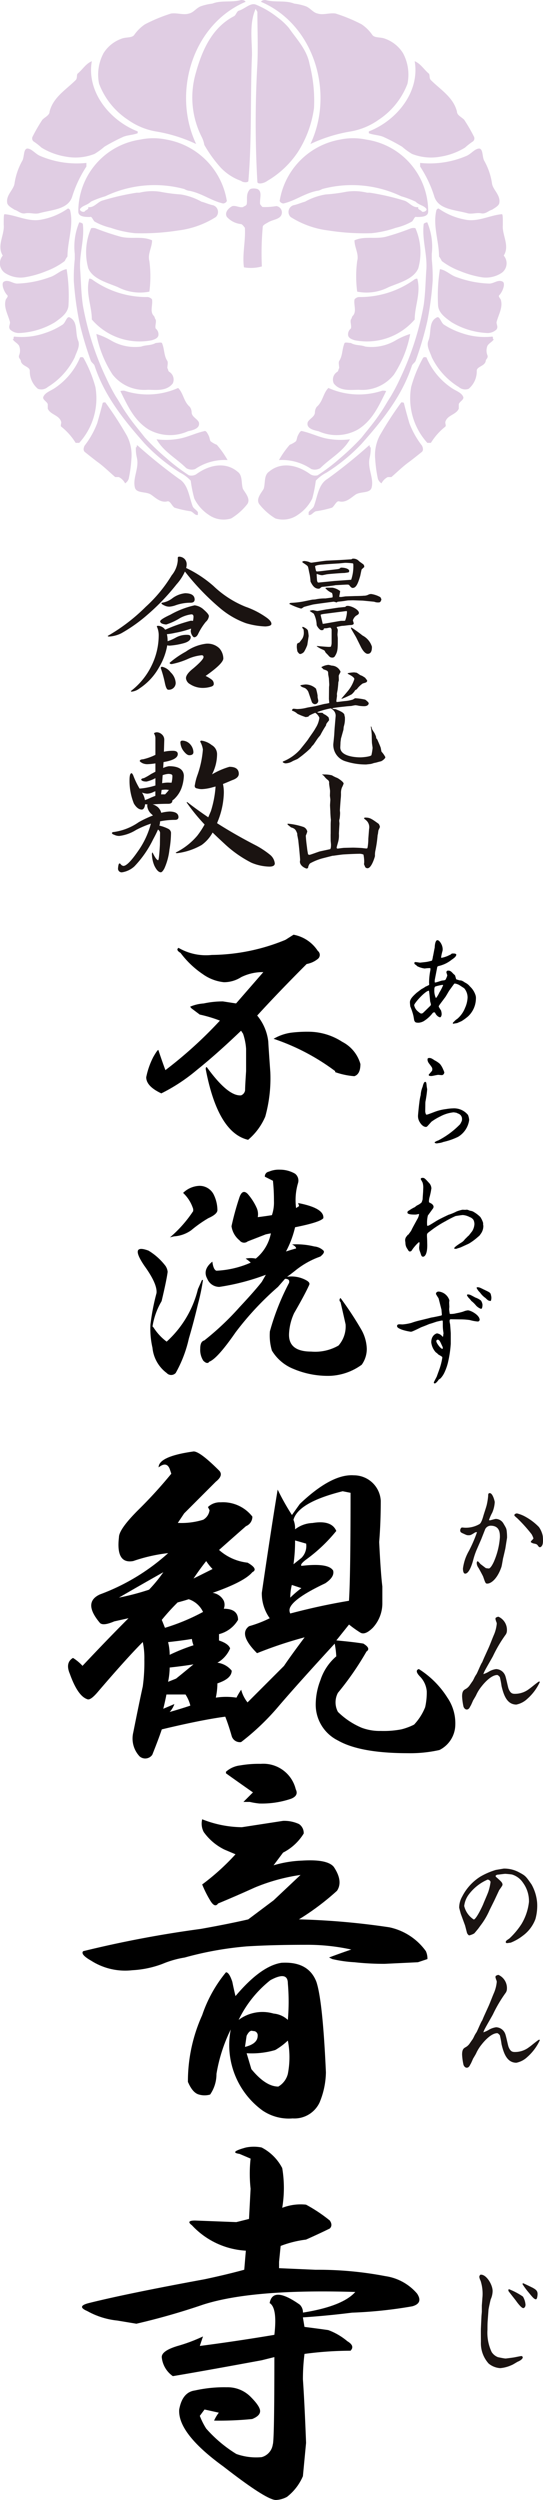
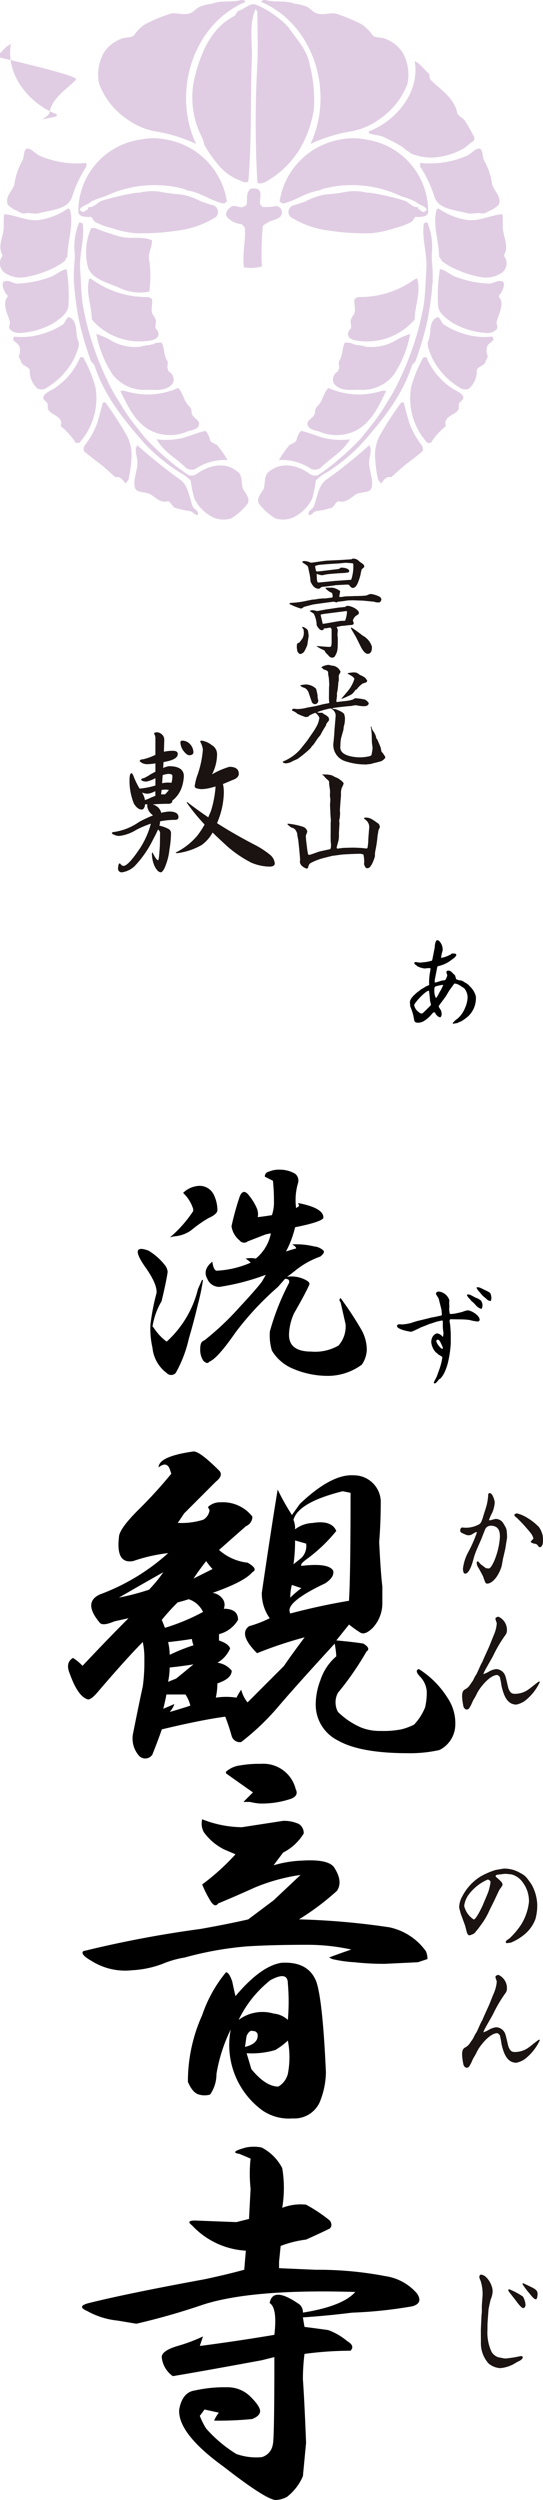
<svg xmlns="http://www.w3.org/2000/svg" width="57.493" height="264.401" viewBox="0 0 57.493 264.401">
  <g transform="translate(-453.214 -298.067)" style="isolation:isolate">
    <g transform="translate(453.214 298.067)">
      <g opacity="0.77">
        <path d="M496.559,305.175c.082-1.809,0-3.713,0-5.521-.1-.095-.191-.381-.191-.286-.667,1.523-.38,3.237-.38,4.855-.191,4.474,0,8.853-.381,13.327,0,.191-.571.191-.762,0a5.47,5.47,0,0,1-2.189-1.428,13.718,13.718,0,0,1-1.714-2.38,3.016,3.016,0,0,0-.286-.857,9.224,9.224,0,0,1-.666-6.568c.666-2.475,1.713-4.95,4.093-6.188.191-.095.286-.476.476-.571.667-.191,1.238-.857,1.809-.667a9.469,9.469,0,0,1,2.285,1.333,7.046,7.046,0,0,1,1.238,1.142c.857,1.238,1.9,2.285,2.189,3.808a15.563,15.563,0,0,1,.476,4.665,11.5,11.5,0,0,1-1.714,4.665,9.911,9.911,0,0,1-3.236,3.046c-.381.286-1.047.381-1.047.1A108.981,108.981,0,0,1,496.559,305.175Z" transform="translate(-469.308 -298.416)" fill="#d7bedb" />
        <path d="M514.469,301.78c.252.315.857.19,1.333.381a3.7,3.7,0,0,1,1.9,1.523,4.793,4.793,0,0,1,.476,3.237,7.918,7.918,0,0,1-3.046,3.808,7.257,7.257,0,0,1-2.951,1.238A16.034,16.034,0,0,0,507.9,313.3c2.57-5.426.381-12.661-5.236-15.041.1-.191.381-.191.476-.191,1.047.286,2.094,0,3.046.381a5.8,5.8,0,0,1,1.238.286c.475.191.762.667,1.237.762.571.191,1.238-.095,1.9,0a16.971,16.971,0,0,1,2.76,1.142A4.312,4.312,0,0,1,514.469,301.78Z" transform="translate(-475.033 -298.067)" fill="#d7bedb" />
        <path d="M529.676,311.651c1.01,1.01,2.38,1.809,2.761,3.332,0,.38.476.571.762.857a17.729,17.729,0,0,1,1.047,1.809.419.419,0,0,1-.1.476,6.749,6.749,0,0,0-.857.666,7.062,7.062,0,0,1-2.57.952,5.509,5.509,0,0,1-3.046-.286,7.253,7.253,0,0,1-1.047-.762,20.188,20.188,0,0,0-2-1.047c-.476-.191-1.047-.191-1.523-.38v-.191c2.951-1.143,5.426-4.189,4.855-7.426.666.286.952.857,1.523,1.333C529.581,311.175,529.486,311.461,529.676,311.651Z" transform="translate(-484.053 -303.179)" fill="#d7bedb" />
        <path d="M537.769,326.94c.5-.236.857-.762,1.333-.762.381.095.286.762.476,1.238a6.941,6.941,0,0,1,.857,2.475c.1.667.952,1.238.762,2.094-.095.286-.476.476-.762.667-.38.095-.666.476-1.142.38s-.952.1-1.428,0c-1.333-.38-3.046-.38-3.522-1.713a12.627,12.627,0,0,0-1.523-3.237V327.7A9.871,9.871,0,0,0,537.769,326.94Z" transform="translate(-488.338 -310.47)" fill="#d7bedb" />
        <path d="M542.838,338.9v.381c-.1,1.047.762,2.189.095,3.236a1.246,1.246,0,0,1-.191,1.809,3,3,0,0,1-2.189.476,10.383,10.383,0,0,1-2.285-.666,7.471,7.471,0,0,1-1.9-1.047,2.091,2.091,0,0,0-.286-.476c0-1.618-.667-3.237-.286-4.855,0-.1.19-.286.286-.191a7.083,7.083,0,0,0,2.76,1.143c1.333.286,2.666-.476,3.9-.572C542.838,338.143,542.838,338.619,542.838,338.9Z" transform="translate(-489.598 -315.486)" fill="#d7bedb" />
        <path d="M542.649,351.767c-.15.151.191.381.191.572.191.762-.286,1.523-.476,2.284,0,.286.191.476,0,.762a1.364,1.364,0,0,1-.952.381,8.04,8.04,0,0,1-3.807-1.143c-.667-.476-1.333-.952-1.428-1.713a17.925,17.925,0,0,1,.191-3.9c.667.095,1.142.666,1.809.857a10.945,10.945,0,0,0,3.427.667c.476,0,.952-.476,1.428-.191C543.316,350.53,543.03,351.387,542.649,351.767Z" transform="translate(-489.79 -320.543)" fill="#d7bedb" />
        <path d="M540.594,362.159c.073.292-.19.381-.19.571-.1.571-.952.571-.952,1.047a2.4,2.4,0,0,1-.857,1.9,1.037,1.037,0,0,1-1.047-.19,7.6,7.6,0,0,1-2.856-3.141c-.191-.572-.571-1.143-.381-1.714.381-.857,0-2,.857-2.475.381-.286.476.571.857.761a7.794,7.794,0,0,0,1.809.857,7.4,7.4,0,0,0,3.236.381c.191,0,0,.286.191.286-.191.286-.476.381-.667.667A1.336,1.336,0,0,0,540.594,362.159Z" transform="translate(-488.973 -324.556)" fill="#d7bedb" />
        <path d="M535.316,368.921c.457.316,1.047.476,1.238.952.095.286-.381.476-.476.762v.476c-.286.666-1.238.666-1.428,1.428,0,.191.1.38,0,.476a6.573,6.573,0,0,0-1.523,1.713h-.38a7,7,0,0,1-1.714-5.9,13.663,13.663,0,0,1,1.238-3.046c.095-.191.286-.1.381-.1A7.322,7.322,0,0,0,535.316,368.921Z" transform="translate(-487.502 -327.891)" fill="#d7bedb" />
        <path d="M527.9,376.41a9.141,9.141,0,0,0,1.333,2.38c.1.191.19.476,0,.667-.476.381-.952.762-1.333,1.047-.667.476-1.238,1.047-1.9,1.618h-.381a1.5,1.5,0,0,0-.667.667.95.95,0,0,1-.38-.476,13.857,13.857,0,0,1-.286-2.094,4.448,4.448,0,0,1,.476-2.475,36.833,36.833,0,0,1,2.284-3.522c.1,0,.286,0,.286.095C527.518,375.078,527.709,375.744,527.9,376.41Z" transform="translate(-484.56 -331.668)" fill="#d7bedb" />
        <path d="M518.167,383.62c-.292,1.168.476,2.19.19,3.237-.19.571-1.047.381-1.618.666-.476.286-1.047.952-1.809.762-.286-.095-.476.476-.762.667a11.086,11.086,0,0,1-1.713.381c-.286.1-.476.476-.762.381v-.286c.19-.286.476-.381.571-.667.381-1.047.476-2.285,1.428-2.856a54.327,54.327,0,0,0,4.379-3.523c.191-.1,0,.191.191.191A3.914,3.914,0,0,1,518.167,383.62Z" transform="translate(-479.017 -335.26)" fill="#d7bedb" />
        <path d="M509.372,366.612a4.152,4.152,0,0,0-1.142.857,13.509,13.509,0,0,1-.381,1.9,4.418,4.418,0,0,1-1.523,1.714,2.714,2.714,0,0,1-2.38.381,6.378,6.378,0,0,1-1.713-1.523c-.381-.571.286-1.238.476-1.618.191-.571,0-1.428.572-1.809,1.237-1.047,2.951-.762,4.379.286a1.011,1.011,0,0,0,.762.1,19.655,19.655,0,0,0,2.38-1.809,24.792,24.792,0,0,0,2.284-2.189c.667-.857,1.333-1.618,1.9-2.475.476-.667.762-1.238,1.142-1.809a20.181,20.181,0,0,0,1.047-2,30.407,30.407,0,0,0,2.475-7.711c.191-1.333.191-2.57.286-3.808.095-1.618-.476-3.141-.286-4.76,0-.1.286-.19.381-.19a6.633,6.633,0,0,1,.476,3.332v.571a18.38,18.38,0,0,1,.095,2.284,32.988,32.988,0,0,1-.571,4.284,34.839,34.839,0,0,1-1.238,4.189c-.1.191-.286.286-.381.476-1.047,3.236-3.141,5.807-5.331,8.282A19.166,19.166,0,0,1,509.372,366.612Z" transform="translate(-474.791 -316.634)" fill="#d7bedb" />
        <path d="M511.082,330.169a17.274,17.274,0,0,0,2.189-.286,5.665,5.665,0,0,1,2.189.1h.286a26.193,26.193,0,0,1,3.713.857c.476.191.857.762,1.428.666-.1.286.286.286.381.476.19.1.571-.095.476-.286-.286-.38-.762-.38-1.143-.762a9.927,9.927,0,0,0-1.523-.571,12.121,12.121,0,0,0-8.377-.762,1.348,1.348,0,0,1-.571.191c-1.333.286-2.285,1.047-3.523,1.333-.19,0-.476-.191-.381-.381a7.854,7.854,0,0,1,6.378-6.378,6.736,6.736,0,0,1,2.76,0,7.671,7.671,0,0,1,6.568,7.616c0,.572-.762.572-1.237.572-.191-.1-.286.286-.476.476a6.377,6.377,0,0,1-1.714.667,11.215,11.215,0,0,1-2.57.571,24.568,24.568,0,0,1-4.569-.286,9.6,9.6,0,0,1-4-1.428.743.743,0,0,1,.286-1.238c.476-.1.857-.286,1.238-.381A6.686,6.686,0,0,1,511.082,330.169Z" transform="translate(-476.596 -309.605)" fill="#d7bedb" />
        <path d="M500.5,337.317c-.231.139-.571.286-.571.476a30.748,30.748,0,0,0-.095,4.189,4.31,4.31,0,0,1-1.9.095c-.19-1.428.19-2.76.1-4.189-.1-.1-.191-.286-.381-.381a2.352,2.352,0,0,1-1.523-.761c-.286-.476.191-.952.572-1.143.381-.095.762.191,1.142.1.1-.1.286-.1.381-.286.095-.475-.1-1.047.285-1.523.1-.191.572-.191.857-.1.571.286.191,1.047.286,1.618.095.1.191.286.286.286a7.184,7.184,0,0,0,1.428-.1.678.678,0,0,1,.475,1.047C501.548,337.032,500.977,337.032,500.5,337.317Z" transform="translate(-472.107 -313.803)" fill="#d7bedb" />
-         <path d="M520.668,344.711c.206-.758-.286-1.428-.286-2.19,1.047-.476,2.19-.1,3.332-.381a26.846,26.846,0,0,0,2.57-.857c.191-.095.571-.095.571,0a6.362,6.362,0,0,1,.286,4.189c-.475,1.143-2,1.523-3.141,2a5.063,5.063,0,0,1-3.331.476A12.259,12.259,0,0,1,520.668,344.711Z" transform="translate(-482.85 -317.104)" fill="#d7bedb" />
        <path d="M519.646,354.753c.451-.451.095-1.143.19-1.714,0-.1.286-.286.476-.286a9.872,9.872,0,0,0,5.807-1.809c.095-.1.38-.191.38-.1.381,1.523-.286,2.856-.286,4.284a6.672,6.672,0,0,1-6.378,2.19c-.286-.1-.571-.191-.666-.476a.788.788,0,0,1,.286-.762c.095-.286-.1-.667,0-.952C519.55,355.038,519.55,354.848,519.646,354.753Z" transform="translate(-482.304 -321.338)" fill="#d7bedb" />
        <path d="M516.772,365.271c.116-.069.1-.286.191-.381,0-.286-.1-.571,0-.762.38-.571.286-1.238.571-1.9.1-.1.476,0,.667,0,.476.286,1.047.191,1.523.381a5.013,5.013,0,0,0,3.236-.666,7.356,7.356,0,0,1,1.523-.667,11.911,11.911,0,0,1-1.714,4.284,4.268,4.268,0,0,1-3.713,1.618c-.857,0-2,.19-2.665-.667A.963.963,0,0,1,516.772,365.271Z" transform="translate(-481.049 -325.955)" fill="#d7bedb" />
        <path d="M508.071,380.134c.135-.269.286-.571.476-.476.857.19,1.618.571,2.475.762a7.8,7.8,0,0,0,2.57.1c-.762,1.333-2.094,2-3.141,3.046a1.128,1.128,0,0,1-.952.1,5.521,5.521,0,0,0-3.427-.952,9.9,9.9,0,0,1,1.142-1.618,2.391,2.391,0,0,0,.667-.38C507.976,380.515,507.976,380.325,508.071,380.134Z" transform="translate(-476.536 -334.059)" fill="#d7bedb" />
        <path d="M512.263,374.065a1.021,1.021,0,0,1,.191-.571c.666-.571.666-1.428,1.238-2a7.886,7.886,0,0,0,5.712.286c.095,0,.476,0,.38.1-.762,1.523-1.428,3.046-2.951,4a4.624,4.624,0,0,1-4.189.191c-.476-.1-1.333-.286-1.143-.952C511.692,374.732,512.263,374.541,512.263,374.065Z" transform="translate(-478.92 -330.465)" fill="#d7bedb" />
        <path d="M475.58,301.78c-.253.315-.857.19-1.333.381a3.7,3.7,0,0,0-1.9,1.523,4.8,4.8,0,0,0-.476,3.237,7.918,7.918,0,0,0,3.046,3.808,7.26,7.26,0,0,0,2.951,1.238,16.034,16.034,0,0,1,4.284,1.333c-2.57-5.426-.381-12.661,5.236-15.041-.1-.191-.381-.191-.476-.191-1.047.286-2.094,0-3.046.381a5.788,5.788,0,0,0-1.237.286c-.476.191-.762.667-1.238.762-.571.191-1.238-.095-1.9,0a16.993,16.993,0,0,0-2.76,1.142A4.3,4.3,0,0,0,475.58,301.78Z" transform="translate(-461.382 -298.067)" fill="#d7bedb" />
-         <path d="M463.909,311.651c-1.01,1.01-2.38,1.809-2.761,3.332,0,.38-.476.571-.762.857a17.723,17.723,0,0,0-1.047,1.809.419.419,0,0,0,.095.476,6.742,6.742,0,0,1,.857.666,7.062,7.062,0,0,0,2.57.952,5.509,5.509,0,0,0,3.046-.286,7.251,7.251,0,0,0,1.047-.762,20.188,20.188,0,0,1,2-1.047c.476-.191,1.047-.191,1.523-.38v-.191c-2.951-1.143-5.426-4.189-4.855-7.426-.666.286-.952.857-1.523,1.333C464,311.175,464.1,311.461,463.909,311.651Z" transform="translate(-455.899 -303.179)" fill="#d7bedb" />
+         <path d="M463.909,311.651c-1.01,1.01-2.38,1.809-2.761,3.332,0,.38-.476.571-.762.857c.476-.191,1.047-.191,1.523-.38v-.191c-2.951-1.143-5.426-4.189-4.855-7.426-.666.286-.952.857-1.523,1.333C464,311.175,464.1,311.461,463.909,311.651Z" transform="translate(-455.899 -303.179)" fill="#d7bedb" />
        <path d="M458.005,326.94c-.5-.236-.857-.762-1.333-.762-.381.095-.286.762-.476,1.238a6.941,6.941,0,0,0-.857,2.475c-.1.667-.952,1.238-.762,2.094.1.286.476.476.762.667.38.095.666.476,1.142.38s.952.1,1.428,0c1.333-.38,3.046-.38,3.522-1.713a12.628,12.628,0,0,1,1.523-3.237V327.7A9.87,9.87,0,0,1,458.005,326.94Z" transform="translate(-453.804 -310.47)" fill="#d7bedb" />
        <path d="M453.608,338.9v.381c.1,1.047-.762,2.189-.1,3.236a1.246,1.246,0,0,0,.191,1.809,3,3,0,0,0,2.189.476,10.384,10.384,0,0,0,2.285-.666,7.462,7.462,0,0,0,1.9-1.047,2.093,2.093,0,0,1,.286-.476c0-1.618.667-3.237.286-4.855,0-.1-.19-.286-.286-.191a7.079,7.079,0,0,1-2.76,1.143c-1.333.286-2.665-.476-3.9-.572C453.608,338.143,453.608,338.619,453.608,338.9Z" transform="translate(-453.214 -315.486)" fill="#d7bedb" />
        <path d="M454.208,351.767c.15.151-.191.381-.191.572-.191.762.286,1.523.476,2.284,0,.286-.191.476,0,.762a1.365,1.365,0,0,0,.952.381,8.038,8.038,0,0,0,3.808-1.143c.667-.476,1.333-.952,1.428-1.713a17.936,17.936,0,0,0-.191-3.9c-.667.095-1.142.666-1.809.857a10.945,10.945,0,0,1-3.427.667c-.476,0-.952-.476-1.428-.191C453.541,350.53,453.826,351.387,454.208,351.767Z" transform="translate(-453.433 -320.543)" fill="#d7bedb" />
        <path d="M456.289,362.159c-.073.292.19.381.19.571.1.571.952.571.952,1.047a2.4,2.4,0,0,0,.857,1.9,1.038,1.038,0,0,0,1.047-.19,7.6,7.6,0,0,0,2.856-3.141c.19-.572.572-1.143.381-1.714-.381-.857,0-2-.857-2.475-.38-.286-.476.571-.857.761a7.794,7.794,0,0,1-1.809.857,7.4,7.4,0,0,1-3.236.381c-.191,0,0,.286-.191.286.191.286.476.381.667.667A1.336,1.336,0,0,1,456.289,362.159Z" transform="translate(-454.277 -324.556)" fill="#d7bedb" />
        <path d="M462.642,368.921c-.457.316-1.047.476-1.237.952-.1.286.38.476.475.762v.476c.286.666,1.238.666,1.428,1.428,0,.191-.1.38,0,.476a6.572,6.572,0,0,1,1.523,1.713h.381a6.994,6.994,0,0,0,1.714-5.9,13.666,13.666,0,0,0-1.238-3.046c-.095-.191-.286-.1-.381-.1A7.327,7.327,0,0,1,462.642,368.921Z" transform="translate(-456.823 -327.891)" fill="#d7bedb" />
        <path d="M470.5,376.41a9.14,9.14,0,0,1-1.333,2.38c-.1.191-.19.476,0,.667.476.381.952.762,1.333,1.047.667.476,1.238,1.047,1.9,1.618h.381a1.5,1.5,0,0,1,.667.667.947.947,0,0,0,.381-.476,13.865,13.865,0,0,0,.286-2.094,4.453,4.453,0,0,0-.476-2.475,36.947,36.947,0,0,0-2.285-3.522c-.1,0-.286,0-.286.095C470.878,375.078,470.688,375.744,470.5,376.41Z" transform="translate(-460.203 -331.668)" fill="#d7bedb" />
        <path d="M478.931,383.62c.292,1.168-.476,2.19-.191,3.237.191.571,1.047.381,1.618.666.476.286,1.047.952,1.809.762.286-.095.476.476.762.667a11.087,11.087,0,0,0,1.713.381c.286.1.476.476.762.381v-.286c-.19-.286-.476-.381-.571-.667-.381-1.047-.476-2.285-1.428-2.856a54.337,54.337,0,0,1-4.379-3.523c-.191-.1,0,.191-.191.191A3.891,3.891,0,0,0,478.931,383.62Z" transform="translate(-464.449 -335.26)" fill="#d7bedb" />
        <path d="M478.44,366.612a4.152,4.152,0,0,1,1.142.857,13.5,13.5,0,0,0,.381,1.9,4.418,4.418,0,0,0,1.523,1.714,2.714,2.714,0,0,0,2.38.381,6.378,6.378,0,0,0,1.713-1.523c.381-.571-.286-1.238-.476-1.618-.191-.571,0-1.428-.572-1.809-1.237-1.047-2.951-.762-4.379.286a1.011,1.011,0,0,1-.762.1,19.609,19.609,0,0,1-2.38-1.809,24.733,24.733,0,0,1-2.285-2.189c-.667-.857-1.333-1.618-1.9-2.475-.476-.667-.762-1.238-1.143-1.809a20.194,20.194,0,0,1-1.047-2,30.407,30.407,0,0,1-2.475-7.711c-.191-1.333-.191-2.57-.286-3.808-.1-1.618.476-3.141.286-4.76,0-.1-.286-.19-.381-.19a6.633,6.633,0,0,0-.476,3.332v.571a18.374,18.374,0,0,0-.1,2.284,32.994,32.994,0,0,0,.571,4.284,34.934,34.934,0,0,0,1.238,4.189c.1.191.286.286.381.476,1.047,3.236,3.141,5.807,5.331,8.282A19.183,19.183,0,0,0,478.44,366.612Z" transform="translate(-459.388 -316.634)" fill="#d7bedb" />
        <path d="M478.9,330.169a17.273,17.273,0,0,1-2.189-.286,5.665,5.665,0,0,0-2.189.1h-.286a26.181,26.181,0,0,0-3.713.857c-.476.191-.857.762-1.428.666.095.286-.286.286-.381.476-.19.1-.571-.095-.476-.286.286-.38.762-.38,1.142-.762a9.926,9.926,0,0,1,1.523-.571,12.12,12.12,0,0,1,8.377-.762,1.347,1.347,0,0,0,.571.191c1.333.286,2.285,1.047,3.523,1.333.19,0,.476-.191.381-.381a7.853,7.853,0,0,0-6.378-6.378,6.739,6.739,0,0,0-2.761,0,7.671,7.671,0,0,0-6.568,7.616c0,.572.762.572,1.238.572.19-.1.286.286.476.476a6.384,6.384,0,0,0,1.714.667,11.221,11.221,0,0,0,2.57.571,24.578,24.578,0,0,0,4.57-.286,9.6,9.6,0,0,0,4-1.428.743.743,0,0,0-.286-1.238c-.476-.1-.857-.286-1.238-.381A6.686,6.686,0,0,0,478.9,330.169Z" transform="translate(-459.757 -309.605)" fill="#d7bedb" />
        <path d="M476.226,344.711c-.207-.758.286-1.428.286-2.19-1.047-.476-2.19-.1-3.332-.381a26.843,26.843,0,0,1-2.57-.857c-.191-.095-.571-.095-.571,0a6.362,6.362,0,0,0-.286,4.189c.476,1.143,2,1.523,3.141,2a5.064,5.064,0,0,0,3.332.476A12.282,12.282,0,0,0,476.226,344.711Z" transform="translate(-460.41 -317.104)" fill="#d7bedb" />
        <path d="M476.865,354.753c-.452-.451-.1-1.143-.191-1.714,0-.1-.286-.286-.476-.286a9.869,9.869,0,0,1-5.807-1.809c-.1-.1-.381-.191-.381-.1-.38,1.523.286,2.856.286,4.284a6.672,6.672,0,0,0,6.378,2.19c.286-.1.571-.191.666-.476a.788.788,0,0,0-.286-.762c-.095-.286.1-.667,0-.952C476.96,355.038,476.96,354.848,476.865,354.753Z" transform="translate(-460.573 -321.338)" fill="#d7bedb" />
        <path d="M479.177,365.271c-.116-.069-.1-.286-.191-.381,0-.286.095-.571,0-.762-.381-.571-.286-1.238-.571-1.9-.1-.1-.476,0-.667,0-.476.286-1.047.191-1.523.381a5.013,5.013,0,0,1-3.236-.666,7.355,7.355,0,0,0-1.523-.667,11.911,11.911,0,0,0,1.714,4.284,4.269,4.269,0,0,0,3.713,1.618c.857,0,2,.19,2.665-.667A.963.963,0,0,0,479.177,365.271Z" transform="translate(-461.267 -325.955)" fill="#d7bedb" />
        <path d="M488.4,380.134c-.135-.269-.286-.571-.476-.476-.857.19-1.618.571-2.475.762a7.8,7.8,0,0,1-2.57.1c.761,1.333,2.094,2,3.141,3.046a1.128,1.128,0,0,0,.952.1,5.522,5.522,0,0,1,3.428-.952,9.9,9.9,0,0,0-1.143-1.618,2.381,2.381,0,0,1-.666-.38C488.5,380.515,488.5,380.325,488.4,380.134Z" transform="translate(-466.304 -334.059)" fill="#d7bedb" />
        <path d="M483.575,374.065a1.021,1.021,0,0,0-.191-.571c-.666-.571-.666-1.428-1.237-2a7.887,7.887,0,0,1-5.712.286c-.1,0-.476,0-.381.1.762,1.523,1.428,3.046,2.951,4a4.624,4.624,0,0,0,4.189.191c.476-.1,1.333-.286,1.143-.952C484.146,374.732,483.575,374.541,483.575,374.065Z" transform="translate(-463.285 -330.465)" fill="#d7bedb" />
      </g>
    </g>
    <g transform="translate(464.622 356.94)">
      <g transform="translate(0)">
-         <path d="M481.193,403.428a.844.844,0,0,1,.534.208.793.793,0,0,1,.258.606,1.387,1.387,0,0,1-.055.382,12.533,12.533,0,0,1,2.888,1.9,10.719,10.719,0,0,0,3.4,2.2,8.822,8.822,0,0,1,2.3,1.2c.3.231.441.432.441.606s-.226.255-.643.278a8.15,8.15,0,0,1-2.062-.346,8.931,8.931,0,0,1-2.779-1.628A25.721,25.721,0,0,1,481.8,405a5.182,5.182,0,0,1-.883,1.351,23.187,23.187,0,0,1-3.129,3.257,16.432,16.432,0,0,1-2.723,1.923,3.293,3.293,0,0,1-1.29.347c-.1,0-.146-.023-.146-.07a19.359,19.359,0,0,0,4.03-3.084A14.943,14.943,0,0,0,480.4,405.4a2.8,2.8,0,0,0,.644-1.577v-.26C481.046,403.474,481.094,403.428,481.193,403.428Zm1.638,5.145a1.722,1.722,0,0,1,.995.486c.341.3.514.519.514.658a.964.964,0,0,1-.33.607,6.443,6.443,0,0,0-.829,1.316c-.109.208-.245.311-.4.311q-.091,0-.2-.173a.948.948,0,0,1-.165-.5l.037-.242a10.669,10.669,0,0,1-1.694.45,6.282,6.282,0,0,1-.865.139,3.235,3.235,0,0,1,.073.744,4.738,4.738,0,0,0,.866-.381,2.344,2.344,0,0,1,1.214-.294q.368,0,.368.26,0,.434-.791.641a7.718,7.718,0,0,1-1.437.243.994.994,0,0,1-.256-.035,6.829,6.829,0,0,1-.866,2.322A6.348,6.348,0,0,1,477,417.358a1.656,1.656,0,0,1-.846.348c-.05,0-.073-.023-.073-.07a7.443,7.443,0,0,0,2.189-2.685,7.329,7.329,0,0,0,.755-3.258,2.208,2.208,0,0,0-.2-.883c0-.047.05-.07.149-.07a.955.955,0,0,1,.7.364l.036.051a17.5,17.5,0,0,1,2.705-.952,1.677,1.677,0,0,1,.24.017,2.3,2.3,0,0,0,.054-.432c0-.173-.072-.261-.221-.261a3.421,3.421,0,0,0-1.213.4,6.47,6.47,0,0,1-1.455.676c-.4-.035-.62-.145-.644-.33q0-.207,1.086-.71A9.286,9.286,0,0,1,482.83,408.573Zm-3.442,6.5a1.529,1.529,0,0,1,.9.588,1.67,1.67,0,0,1,.534,1.109.717.717,0,0,1-.792.728c-.135,0-.251-.231-.349-.693a12.14,12.14,0,0,0-.441-1.594C479.242,415.118,479.291,415.072,479.389,415.072Zm2.448-7.78q.993.017.994.676c-.011.22-.153.329-.424.329a4.783,4.783,0,0,0-1.563.26,2.482,2.482,0,0,1-.664.156,1.157,1.157,0,0,1-.588-.139c-.16-.069-.251-.138-.276-.208,0-.046.025-.069.073-.069a2.377,2.377,0,0,0,1.1-.485A2.748,2.748,0,0,1,481.837,407.292Zm2.227,5.337a1.81,1.81,0,0,1,1.379.485,1.683,1.683,0,0,1,.425,1.074q0,.536-1.878,1.854a3.512,3.512,0,0,1,.681.416.569.569,0,0,1,.184.433c0,.138-.105.237-.313.294a2.987,2.987,0,0,1-.92.122,2.45,2.45,0,0,1-1.287-.4.8.8,0,0,1-.424-.625q0-.433.774-1.039,1.085-.919,1.085-1.2c0-.127-.068-.191-.2-.191a4.664,4.664,0,0,0-1.509.416,8.024,8.024,0,0,1-1.656.52c-.148,0-.222-.046-.222-.138a9.8,9.8,0,0,1,1.713-1.179A4.719,4.719,0,0,1,484.064,412.629Z" transform="translate(-473.629 -403.428)" fill="#1a1311" />
        <path d="M480.878,438.622q.516,0,.516.346,0,.52-1.16.78l-.349.07-.036.622a2.255,2.255,0,0,1,.607-.19q1.526,0,1.582,1a4.255,4.255,0,0,1-.257,1.334,2.98,2.98,0,0,1-.682,1.057,1.109,1.109,0,0,1-.276.225v.035c-.012.219-.159.329-.441.329q-.792,0-1.508.052h-.149a1.66,1.66,0,0,1,.571.311,1.271,1.271,0,0,1,.349.589,4.232,4.232,0,0,1,.883-.138q.94.018.94.607c-.013.185-.135.278-.369.278a8.031,8.031,0,0,0-1.582.155v.051a1.452,1.452,0,0,1-.073.4,4.2,4.2,0,0,1,.957.347.517.517,0,0,1,.276.4,10.747,10.747,0,0,1-.165,1.784,6.577,6.577,0,0,1-.534,1.993c-.148.276-.276.416-.386.416-.234-.012-.46-.249-.682-.711a3.35,3.35,0,0,1-.257-1.248c.012-.091.037-.138.073-.138q.386.815.59.815c.023,0,.049-.092.074-.277q.053-.347.11-1.351l.018-1.282a.462.462,0,0,0-.221-.33q-.184.434-.515,1.04a11.147,11.147,0,0,1-1.987,2.859,2.5,2.5,0,0,1-1.307.624.387.387,0,0,1-.424-.4c.026-.346.074-.525.148-.537a.133.133,0,0,1,.129.069.442.442,0,0,0,.294.191q.461,0,1.509-1.508a9,9,0,0,0,1.4-2.963,10.443,10.443,0,0,0-1.582.676,4.32,4.32,0,0,1-1.748.624,1.189,1.189,0,0,1-.552-.121q-.2-.069-.24-.155c0-.092.062-.139.184-.139a6.082,6.082,0,0,0,2.651-1.04,11.232,11.232,0,0,1,1.508-.71l-.165-.156a1.282,1.282,0,0,1-.441-.866.239.239,0,0,1,.037-.139l-.257-.034c-.049.369-.168.56-.351.571q-.46,0-.845-.641a6.4,6.4,0,0,1-.46-2.46c0-.5.074-.745.221-.745.037,0,.092.07.165.208a8.638,8.638,0,0,0,.681,1.42,7.681,7.681,0,0,0,1.675-.329v-.78l-.092.053a3.474,3.474,0,0,1-.847.311c-.331,0-.521-.069-.57-.208.024-.08.122-.132.294-.156a6.381,6.381,0,0,0,.754-.433l.46-.243v-.883a6.32,6.32,0,0,1-.865.087,1.225,1.225,0,0,1-.533-.121c-.16-.093-.246-.161-.258-.208,0-.116.117-.179.349-.191a5.9,5.9,0,0,0,1.307-.468V437.27a.916.916,0,0,0-.146-.469c0-.069.1-.116.293-.139a.823.823,0,0,1,.516.208.743.743,0,0,1,.276.606l-.037,1.248A4.21,4.21,0,0,1,480.878,438.622Zm-2.963,5.215a5.508,5.508,0,0,0,.589-.242c.185-.081.355-.149.515-.208V442.9l-.184.069a1.58,1.58,0,0,1-.681.191,1.867,1.867,0,0,1-.552-.122A1.979,1.979,0,0,1,477.916,443.836Zm1.766-1.074-.055.468h.423l.128-.139a3.811,3.811,0,0,0,.277-.329l-.277-.034A3.261,3.261,0,0,0,479.682,442.762Zm.111-1.559-.055.848a3.2,3.2,0,0,1,.644-.068l.35.016a2.782,2.782,0,0,0,.091-.745c-.012-.126-.159-.189-.441-.189A2.371,2.371,0,0,0,479.793,441.2Zm4.123-3.657a2.25,2.25,0,0,1,1.067.468,1.1,1.1,0,0,1,.571.953,4.661,4.661,0,0,1-.534,2.148,8.05,8.05,0,0,1,1.84-.8q.994,0,.995.745,0,.432-.718.675-.479.208-.957.4a4.179,4.179,0,0,1,.091.953,8.512,8.512,0,0,1-.643,3l-.073.191q1.931,1.23,4.158,2.374a9.412,9.412,0,0,1,1.455.97,1.355,1.355,0,0,1,.5.919q-.018.329-.571.329a5.125,5.125,0,0,1-1.913-.416,12.275,12.275,0,0,1-2.853-2.009q-.662-.607-1.25-1.178a3.927,3.927,0,0,1-1.159,1.316,6.892,6.892,0,0,1-2.595.867c-.1,0-.147-.023-.147-.07a7.135,7.135,0,0,0,2.281-1.784,9.269,9.269,0,0,0,.773-1.179,19.725,19.725,0,0,1-1.895-2.321.047.047,0,0,1,.054-.053q1.049.815,2.228,1.612l.275-.642a11.179,11.179,0,0,0,.5-2.616l-.33.088a4.836,4.836,0,0,1-1.087.189,1.523,1.523,0,0,1-.515-.068q-.276-.036-.276-.26v-.069l.018-.052a5.616,5.616,0,0,1,.277-1.057,10.5,10.5,0,0,0,.57-2.686,2.345,2.345,0,0,0-.277-.814C483.767,437.588,483.817,437.546,483.915,437.546Zm-2.024,0a1.148,1.148,0,0,1,.828.4,1.314,1.314,0,0,1,.33.814c0,.22-.146.33-.441.33q-.238,0-.551-.382a1.606,1.606,0,0,1-.387-.969C481.67,437.611,481.743,437.546,481.892,437.546Z" transform="translate(-473.978 -418.092)" fill="#1a1311" />
      </g>
      <g transform="translate(18.53 0.207)">
        <path d="M510.422,408.142c.057-.011.32-.022.377-.034a4.574,4.574,0,0,1,1.049-.1c.011,0,.673-.091.73-.1a.129.129,0,0,0,.035-.091.918.918,0,0,0-.069-.388,1.875,1.875,0,0,1-.707-.514l.034-.022a.906.906,0,0,1,.217-.023h.5a1.751,1.751,0,0,1,.821.365c0,.1-.092.513-.1.6.023,0,.1.023.16.023.08,0,.479-.069.524-.069l1.015-.034c.136,0,.764-.012.89-.035a.99.99,0,0,0,.479-.1.667.667,0,0,1,.319-.08,2.757,2.757,0,0,1,.924.308c.092.045.125.171.16.285-.1.251-.125.3-.343.3a1.035,1.035,0,0,1-.376-.058.355.355,0,0,0-.091-.022l-1.163-.114-1.026-.035c-.079,0-.444.012-.512.012-.092,0-.5.08-.582.08,0,.011-.524.057-.547.068a.163.163,0,0,0-.08.069c-.057,0-.285-.08-.342-.08-.011,0-1.779.228-2.189.3-.046.011-.935.239-.97.262a2.526,2.526,0,0,1-.216.148.31.31,0,0,1-.1.012,6.624,6.624,0,0,1-1.22-.491c.068-.1.079-.1.284-.114a8.8,8.8,0,0,0,1.186-.137Zm-.491,4.79a4.229,4.229,0,0,1-.341.718.68.68,0,0,1-.411.239c-.114,0-.228-.17-.3-.284-.011-.069-.057-.343-.057-.4a1.355,1.355,0,0,1,.035-.411.966.966,0,0,1,.239-.125c.045-.068.274-.354.308-.411a1.233,1.233,0,0,0,.159-.649,2.712,2.712,0,0,0-.034-.343.325.325,0,0,1-.137-.228c.023,0,.056-.023.068-.023.045,0,.456.183.536.388a4.739,4.739,0,0,1,.08.582Zm3.467-8.986,1.095-.069h.1a.275.275,0,0,1,.194-.079.814.814,0,0,1,.627.273c.068.068.444.308.49.376a.4.4,0,0,1,.057.24c-.022.023-.262.239-.274.251-.023.057-.137.616-.148.673-.24.82-.433,1.288-.809,1.288-.137,0-.274-.182-.377-.319a.427.427,0,0,0-.216-.035c-.194,0-1.026.058-1.209.058-.092.034-1.106.16-1.425.182-.057.011-.08.022-.228.148a.253.253,0,0,1-.149.046c-.479,0-.707-.456-.855-.753a5.493,5.493,0,0,0-.114-.867c-.034-.113-.114-.6-.16-.707s-.205-.206-.478-.388c-.092-.057-.115-.08-.115-.148a.491.491,0,0,1,.194-.068,2.028,2.028,0,0,1,.513.1.66.66,0,0,0,.251.08c.069,0,1.38-.206,1.642-.217Zm-3.182,5.359a1.266,1.266,0,0,1,.308-.057c.068,0,.411.091.468.091s.809-.148.946-.171c.217-.023,1.14-.171,1.334-.194.16-.011.434-.046.593-.057a.187.187,0,0,0,.171-.1c.023,0,.1-.023.16-.023.422,0,1.2.41,1.2.741,0,.137-.114.194-.308.308a.974.974,0,0,0-.331.491,3.165,3.165,0,0,1,.091.308c0,.159-.239.182-.365.182s-.661.08-.764.08a1.373,1.373,0,0,0-.319.046c-.057.011-.32.068-.343.079,0,.012-.011.023-.011.035s.046.091.046.1a.376.376,0,0,1,.068.217c0,.023-.034.411-.034.434,0,.091.034.353.034.41,0,1.118,0,1.4-.3,1.881a.3.3,0,0,1-.263.16c-.24,0-.308-.08-.456-.251-.035-.045-.228-.228-.262-.274s-.057-.091-.069-.114c-.023-.068-.045-.114-.217-.193a3.281,3.281,0,0,1-.65-.354v-.046c.205.023,1.095.1,1.277.1a.935.935,0,0,0,.206-.023,1.094,1.094,0,0,0,.08-.41v-1.357c0-.115-.08-.251-.183-.251-.046,0-.285.057-.342.068-.034,0-.228.012-.262.012a.454.454,0,0,0-.092.171.877.877,0,0,1-.205.023c-.182,0-.479-.422-.5-.548a2.855,2.855,0,0,0-.307-1.2c-.069-.046-.354-.229-.411-.274Zm.7-3.854c.011.1.034.548.045.627.012.1.046.263.16.251l1.71-.17,1.118-.08.627-.045a4.394,4.394,0,0,0,.229-1.562c0-.08-.011-.16-.057-.172a6.175,6.175,0,0,0-.81-.057c-.056,0-.661.069-.741.069-.034,0-1.357.079-1.619.114h-.011c-.148,0-.81.068-.81.193a3.387,3.387,0,0,0,.1.468c.023.058.068.069.126.069s.433-.034.672-.069l1.14-.136c.479-.057.536-.057.662-.194.33-.034.912.092.912.343a.187.187,0,0,1-.069.149c-.023.011-.434.068-.445.068-.308,0-1.779.114-1.9.148-.057.011-.422.091-.457.091a1.584,1.584,0,0,1-.524-.137Zm.65,5.246c.16,0,1.813-.32,1.961-.32.319,0,.354,0,.41-.022a2.991,2.991,0,0,0,.194-.935c0-.08-.057-.08-.125-.069l-1.448.183c-.149.023-.81.1-.947.125-.091.012-.194.046-.251.057l-.011.069Zm3.569,1.494c-.079-.172-.581-.969-.581-1.038,0-.011,0-.023.034-.08a12.7,12.7,0,0,1,1.186.855,1.99,1.99,0,0,1,1,1.186c0,.228,0,.753-.456.753-.149,0-.433-.16-.73-.764Z" transform="translate(-507.332 -403.798)" fill="#1a1311" />
        <path d="M506.8,434.129a4.884,4.884,0,0,0,1.824-1.266c.136-.171.741-.912.844-1.072.216-.342.616-.855.8-1.209a2.572,2.572,0,0,0,.4-1.083,1.186,1.186,0,0,0-.433-.524,4.281,4.281,0,0,0-.662.308c-.057.1-.057.1-.227.126-.023,0-.1.022-.115.022a6.139,6.139,0,0,1-.89-.354,1.418,1.418,0,0,0-.57-.33v-.057a1.082,1.082,0,0,0,.057-.114.329.329,0,0,1,.114-.035c.057,0,.32.035.377.035a4.25,4.25,0,0,0,1-.137c.126-.035.7-.125.81-.149.182-.022.957-.239,1.117-.262a3.729,3.729,0,0,0,.468-.091c0-.069-.035-.388-.035-.456l.012-1.22.023-.239c0-.08-.035-.6-.035-.639,0-.079-.079-.444-.079-.512,0-.331-.046-.343-.514-.5a.662.662,0,0,0-.182-.183l-.023-.045a1.7,1.7,0,0,1,.753-.24,2.868,2.868,0,0,1,.331.079,1.042,1.042,0,0,1,.947.65c0,.046-.194.354-.194.433l.012.457c0,.045-.057.227-.057.262,0,.148-.057.673-.08.8-.011.057-.068.343-.068.4,0,.034.011.171.011.205-.011.092-.069.479-.069.559,0,.057.023.08.092.08.045,0,.73-.092.867-.1a3.778,3.778,0,0,0,.8-.16,1.233,1.233,0,0,1,.229-.136,5.757,5.757,0,0,1,1.06.148c.046.023.377.274.377.388,0,.034-.023.308-.49.308a3.711,3.711,0,0,1-.559-.046,2.006,2.006,0,0,0-.365-.057,4.176,4.176,0,0,0-.433.08c-.046,0-.491.034-.559.045-.171.023-1.266.126-1.425.194v.068c.045.011.32.023.342.034.582.239.958.411.924.7a.387.387,0,0,1,.046.205,2.7,2.7,0,0,1-.114.912c-.023.046-.034.331-.046.376-.069.228-.194.7-.262.924,0,.068-.046.341-.046.4,0,.092-.023.5-.023.525,0,1.015,1.847,1.049,2.11,1.049.3,0,1.083-.079,1.186-.228a5.622,5.622,0,0,0,.125-.764c0-.079-.068-.479-.068-.536-.012-.148-.023-.7-.023-.867a7.612,7.612,0,0,0-.1-.844l.023-.034c.045.023.068.114.1.25.057.16.228.365.3.513.137.3.149.342.149.479l.114.137c.057.148.353.787.377.924,0,.023.068.354.068.365a2.553,2.553,0,0,1,.411.582c0,.16-.365.422-.479.445-.24.057-.263.068-.514.137a2.243,2.243,0,0,0-.3.068,1.4,1.4,0,0,1-.41.091l-.32.035h-.011a6.788,6.788,0,0,1-2.132-.32,1.816,1.816,0,0,1-1.346-1.824c0-.023.091-.855.1-1.026.012-.205.035-.638.057-.855l.092-1.083a.786.786,0,0,0-.217-.6c-.045-.034-.24-.227-.3-.227a8.736,8.736,0,0,0-1.4.387v.057a1.659,1.659,0,0,0,.286.023.933.933,0,0,1,.273.023c.057.091.08.1.251.183a2.124,2.124,0,0,1,.353.273.823.823,0,0,1,.057.308c0,.023-.205.263-.228.3a.446.446,0,0,0-.092.25,10.423,10.423,0,0,0-.593,1.015c-.034.057-.239.285-.273.342-.092.115-.422.639-.513.73a.933.933,0,0,0-.227.285,8.361,8.361,0,0,1-.753.673c-.091.091-.547.422-.638.49-.069.045-.479.205-.548.251a1.529,1.529,0,0,1-.718.228.487.487,0,0,1-.32-.125Zm1.881-8.074a3.934,3.934,0,0,1,.524-.079,1.611,1.611,0,0,1,1.106.444,4.9,4.9,0,0,1,.17.73v.159c0,.069.069.319.069.377a.361.361,0,0,1-.354.377.386.386,0,0,1-.331-.24l-.365-1.061a.94.94,0,0,0-.331-.388c-.057-.034-.319-.114-.365-.148a.738.738,0,0,1-.149-.126Zm4.971-1.265a3.507,3.507,0,0,1,.7-.092c.023,0,.137.023.171.023.1,0,.136.034.468.263.022.011.205.079.239.1s.229.149.274.171c.023.035.228.285.228.308a.388.388,0,0,1-.034.125c-.08.08-.114.092-.434.183a2.566,2.566,0,0,0-.616.593c-.022.035-.171.1-.193.126s-.092.148-.115.171a3.262,3.262,0,0,1-.239.251,8.108,8.108,0,0,1-1.072.49l-.022-.034c.16-.193.444-.513.6-.707a3.729,3.729,0,0,0,.764-1.357c0-.126-.206-.308-.593-.5a.7.7,0,0,0-.08-.045Z" transform="translate(-506.791 -412.668)" fill="#1a1311" />
        <path d="M507.723,449.83a7.088,7.088,0,0,1,1.676.354.676.676,0,0,1,.387.479,3.3,3.3,0,0,1-.159.433c.023.411.069.821.126,1.232a6.809,6.809,0,0,0,.114.73.168.168,0,0,0,.148.068c.1,0,.924-.319,1.106-.365l1.049-.227.045-.012c.046-.08.08-.137.08-.479,0-.069-.035-.353-.035-.422,0-.114-.011-.639,0-.753v-.924c0-.182.011-.354.023-.536-.023-.114-.057-.662-.057-.8,0-.115-.034-.616-.034-.719s.034-.514.034-.593-.046-.376-.046-.444.023-.457.012-.536c-.012-.115-.1-.65-.1-.764a.348.348,0,0,0-.159-.365,1.884,1.884,0,0,1-.365-.376c0-.012-.16-.137-.194-.172l.034-.045a.254.254,0,0,0,.115.034,3.054,3.054,0,0,1,.878.092,3.177,3.177,0,0,0,.559.273c.1.046.673.411.673.6a3.1,3.1,0,0,1-.182.422,1.541,1.541,0,0,0-.1.547,3.97,3.97,0,0,1-.023.6c-.011.068-.092,1.2-.092,1.266,0,.011.023.229.023.262a4.888,4.888,0,0,1-.046.593.956.956,0,0,0-.046.25c0,.046.023.229.023.274,0,.1-.057.923-.057,1.095a2.668,2.668,0,0,1-.057.764c-.023.114-.182.627-.182.7a.1.1,0,0,0,.113.1c.023,0,.582-.08.684-.08l.913-.022c.193,0,.787.022,1.026.046.069.011.365.045.422.045.079,0,.1-.045.114-.1a5.436,5.436,0,0,0,.079-.787v-.125l.08-1.038a.974.974,0,0,0-.24-.867,2.933,2.933,0,0,0-.284-.239v-.068a.162.162,0,0,1,.113-.046c.491,0,.628.091,1.425.661a.728.728,0,0,1,.137.331,2.916,2.916,0,0,1-.148.33c-.023.068-.057.388-.068.433a.683.683,0,0,0-.035.183,12.859,12.859,0,0,1-.228,1.551,2.153,2.153,0,0,0-.045.57c0,.057-.354,1.3-.787,1.3a.3.3,0,0,1-.251-.125c0-.011-.126-.285-.126-.319a1.052,1.052,0,0,0,.023-.194,3.785,3.785,0,0,0-.08-.809,1.03,1.03,0,0,0-.491-.08c-.445,0-1.46.057-1.642.068s-1.049.137-1.06.137a.393.393,0,0,0-.114.011l-1.072.274a6.051,6.051,0,0,0-1.277.524.842.842,0,0,0-.205.468.243.243,0,0,1-.149.08c-.068,0-.719-.24-.719-.742,0-.023.023-.137.023-.159,0-.171-.08-.958-.092-1.118s-.091-.82-.1-.958l-.08-.422a1.139,1.139,0,0,1-.034-.308c-.149-.365-.206-.524-.662-.65-.046-.045-.3-.239-.342-.285-.023-.023-.023-.035-.023-.08Z" transform="translate(-507.187 -421.799)" fill="#1a1311" />
      </g>
    </g>
    <g transform="translate(460.414 396.921)">
      <g transform="translate(7.384 0)">
-         <path d="M496.515,474.978a3.907,3.907,0,0,1,2.565,1.71.535.535,0,0,1,0,.855,2.588,2.588,0,0,1-1.176.534q-2.993,2.993-5.237,5.451a5.233,5.233,0,0,1,1.176,2.779q0,.214.214,3.206a15.114,15.114,0,0,1-.535,4.7,6.59,6.59,0,0,1-1.817,2.458q-3.207-.748-4.489-7.481c0-.143.036-.213.107-.213l.321.427q2.031,2.673,3.314,2.565a.68.68,0,0,0,.427-.534q0-.427.107-2.031v-2.351a6.278,6.278,0,0,0-.321-1.6l-.213-.32q-2.566,2.458-4.7,4.168a18.782,18.782,0,0,1-3.741,2.459q-1.6-.748-1.6-1.71a8.192,8.192,0,0,1,.748-2.138q.427-.747.535-.748.427,1.282.748,2.137a45.013,45.013,0,0,0,5.772-5.237,14.505,14.505,0,0,0-2.138-.64l-.855-.642c-.143-.143-.178-.214-.107-.214a4.421,4.421,0,0,1,1.39-.32,9.34,9.34,0,0,1,2.031-.215l1.389.215,2.886-3.314a5.145,5.145,0,0,0-2.351.535,3.37,3.37,0,0,1-1.817.534,4.673,4.673,0,0,1-2.244-.855,9.72,9.72,0,0,1-2.352-2.244q-.535-.32-.214-.535a5.776,5.776,0,0,0,3.527.749,20.9,20.9,0,0,0,7.8-1.6Zm1.63,10.261a6.574,6.574,0,0,1,3.527,1.069,3.789,3.789,0,0,1,1.924,2.351q0,1.068-.641,1.283a7.831,7.831,0,0,1-2.031-.429v-.107a23.134,23.134,0,0,0-6.52-3.419,5.058,5.058,0,0,1,1.817-.642A14.034,14.034,0,0,1,498.145,485.239Z" transform="translate(-480.019 -474.978)" />
        <path d="M494.374,519.45a3.184,3.184,0,0,1,1.6.427.919.919,0,0,1,.321.962,6.349,6.349,0,0,0-.213,2.672l.32-.213-.107-.32q2.778.534,2.672,1.6-.32.428-2.993.962a10.655,10.655,0,0,1-.962,2.565q.641-.214,1.069-.321c0-.142-.143-.285-.427-.428a7.921,7.921,0,0,1,2.351.214,1.616,1.616,0,0,1,.962.428q.214.214-.321.641a8.941,8.941,0,0,0-2.672,1.5q-.535.428-.855.641a3.209,3.209,0,0,1,2.138.427q.32.215.213.428-.427.962-1.6,2.993a5.81,5.81,0,0,0-.534,2.137q-.107,1.924,2.351,1.924a4.933,4.933,0,0,0,2.886-.641,3.048,3.048,0,0,0,.749-2.245q-.215-.962-.535-2.351a.267.267,0,0,1,0-.428,35.013,35.013,0,0,1,2.245,3.42,4.386,4.386,0,0,1,.534,1.924,2.869,2.869,0,0,1-.534,1.71,6.108,6.108,0,0,1-3.314,1.175,9.329,9.329,0,0,1-3.954-.748,4.687,4.687,0,0,1-2.245-1.924,5.583,5.583,0,0,1-.213-2.031,25.813,25.813,0,0,1,2.031-5.13q.106-.428-.427-.428l-.748.855a31.412,31.412,0,0,0-4.489,4.809q-1.924,2.779-2.779,3.1-.215.321-.641-.107a2.123,2.123,0,0,1-.321-1.282c0-.5.142-.784.427-.855a29.187,29.187,0,0,0,3.741-3.528q1.6-1.708,2.351-2.672l.428-.747a23.993,23.993,0,0,1-4.917,1.282,1.368,1.368,0,0,1-1.282-.855q-.535-.961.535-1.817.106.854.427.962a10.135,10.135,0,0,0,3.634-.855,3.572,3.572,0,0,0-.535-.428,2.733,2.733,0,0,1,1.07,0,4.551,4.551,0,0,0,1.6-2.672l-.534.107-1.924.748a.593.593,0,0,1-.855-.107,2.343,2.343,0,0,1-.855-1.5,29.136,29.136,0,0,1,.855-3.1q.32-.854.855-.32a5.9,5.9,0,0,1,.962,1.5,1.644,1.644,0,0,1,.107.962q.855-.106,1.5-.213a4.162,4.162,0,0,0,.214-1.5,19.543,19.543,0,0,0-.107-2.138l-.855-.427a.506.506,0,0,1,.427-.535A2.666,2.666,0,0,1,494.374,519.45Zm-8.55,1.71a1.676,1.676,0,0,1,1.5.855,3.8,3.8,0,0,1,.427,1.709q0,.429-.962.855a13.377,13.377,0,0,0-1.817,1.283,3.517,3.517,0,0,1-1.817.641l-.427.107a13.194,13.194,0,0,0,2.459-2.779v-.215a3.928,3.928,0,0,0-1.069-1.709A2.614,2.614,0,0,1,485.823,521.16Zm-5.373,6.85a6.453,6.453,0,0,1,1.71,1.5,1.32,1.32,0,0,1,.321.748q-.107.856-.641,3.1a7.55,7.55,0,0,0-.962,2.672l.107.108a5.678,5.678,0,0,0,1.39,1.5,11.03,11.03,0,0,0,3.313-5.559l.427-.962h.107a22.592,22.592,0,0,1-.535,2.565q-.427,1.818-.962,3.634a13.334,13.334,0,0,1-1.39,3.634.647.647,0,0,1-.962,0,3.772,3.772,0,0,1-1.5-2.672,8.876,8.876,0,0,1-.213-2.459,23.431,23.431,0,0,1,.641-3.312q.107-.963-1.282-2.886Q478.419,527.263,480.45,528.01Z" transform="translate(-479.315 -494.6)" />
      </g>
      <g transform="translate(0 9.04)">
        <g transform="translate(0 45.616)">
          <path d="M496.017,577.159q0,8.9-.168,11.42-3.023.5-6.214,1.344a.713.713,0,0,1,0-.672q.5-1.008,3.7-2.52,1.008-.671.839-1.343-.5-.841-3.359-.5c-.112-.111.056-.335.5-.671a16.715,16.715,0,0,0,3.191-3.024q-.5-1.176-2.519-.84a3.186,3.186,0,0,0-1.847.672,2.339,2.339,0,0,0-.168-1.007q.5-1.847,5.207-3.024Zm-20.323-2.688q.84-.671,1.176.168l.168.5a48.329,48.329,0,0,1-3.527,3.862q-2.016,2.017-2.016,2.857-.337,2.856,1.511,2.519a17.3,17.3,0,0,1,3.7-.84,22.265,22.265,0,0,1-7.222,4.367q-1.848.839,0,3.022.336.337,1.511-.168l1.512-.336q-2.184,2.184-4.871,5.039a4.828,4.828,0,0,0-1.008-.84q-.838.5-.336,1.68.839,2.352,1.848,2.687.335.169,1.176-.839,3.023-3.527,4.7-5.208a8.028,8.028,0,0,1,.168,1.848,18.59,18.59,0,0,1-.168,2.855q-.337,1.512-1.008,4.871a2.754,2.754,0,0,0,.672,2.519.908.908,0,0,0,1.344-.168q.671-1.68,1.008-2.687,4.2-1.008,6.718-1.344.335.842.672,2.016a.9.9,0,0,0,1.007.672,25.667,25.667,0,0,0,4.032-3.863q2.015-2.351,5.878-6.551a10.359,10.359,0,0,1,.168,1.344,5.564,5.564,0,0,0-1.679,2.519,7.194,7.194,0,0,0-.5,2.52,4.227,4.227,0,0,0,2.352,3.862q2.35,1.342,7.39,1.344a14.131,14.131,0,0,0,3.359-.336,3.037,3.037,0,0,0,1.679-2.687,4.784,4.784,0,0,0-.84-2.855,9.632,9.632,0,0,0-3.023-3.022q-.5.168.168.839a2.545,2.545,0,0,1,.672,1.513,7.08,7.08,0,0,1-.168,1.68,5.829,5.829,0,0,1-1.176,1.847,6.571,6.571,0,0,1-1.343.5,10.033,10.033,0,0,1-2.184.168,5.417,5.417,0,0,1-2.015-.336,8.028,8.028,0,0,1-2.519-1.68,2.139,2.139,0,0,1,0-2.016,31.257,31.257,0,0,0,3.023-4.367q.5-.335-.336-.841-1.008-.166-2.856-.335l1.344-1.68a11.563,11.563,0,0,0,1.176.841q.5.336,1.344-.5a3.809,3.809,0,0,0,1.008-2.52v-1.848q-.169-1.342-.336-4.7.168-2.016.168-4.366a2.85,2.85,0,0,0-2.855-2.688q-2.352-.167-5.71,3.023l-.84,1.177a25.844,25.844,0,0,1-1.511-2.689q-.671,4.033-1.679,10.919a4.5,4.5,0,0,0,.839,2.687,12.6,12.6,0,0,1-2.183.84q-1.176.841.839,2.856a43.857,43.857,0,0,1,5.039-1.68q-1.51,2.017-2.183,3.023l-3.863,3.863a3.633,3.633,0,0,1-.672-1.343,8.137,8.137,0,0,0-.5.839,7.143,7.143,0,0,0-2.184,0,7.791,7.791,0,0,0,.168-1.511q1.511-.5,1.512-1.343a2.326,2.326,0,0,0-1.512-.841,3.149,3.149,0,0,0,1.344-1.511c-.112-.336-.5-.615-1.176-.84v-.671a3.249,3.249,0,0,0,2.016-1.512q0-1.175-1.511-1.176a1.09,1.09,0,0,0,0-.84,1.573,1.573,0,0,0-1.176-.839q3.359-1.176,4.2-2.184.671-.334-.5-1.008a5.424,5.424,0,0,1-3.023-1.344q1.511-1.344,2.855-2.52a1.076,1.076,0,0,0,.672-1.007,3.939,3.939,0,0,0-3.359-1.512,1.817,1.817,0,0,0-1.344.5l.168.335a1.355,1.355,0,0,1-.672,1.009,7.83,7.83,0,0,1-2.688.335l.672-1.007,3.359-3.359q.839-.671.336-1.177-2.016-2.013-2.687-2.016Q475.693,573.3,475.694,574.471Zm15.621,8.062a1.777,1.777,0,0,1-.5,1.512l-.84.671a17.848,17.848,0,0,0,.168-2.519Zm-10.582,1.847a5.483,5.483,0,0,0,.672.84l-2.015,1.007Q480.061,585.22,480.733,584.381Zm-6.047,3.024a26.4,26.4,0,0,1-3.191.84q2.015-1.175,4.7-2.688A14.929,14.929,0,0,1,474.686,587.4Zm15.116-.5,1.008.336a11,11,0,0,0-1.176,1.008A5.521,5.521,0,0,1,489.8,586.9Zm-10.917,1.512a2.547,2.547,0,0,1,1.512,1.344,21.809,21.809,0,0,1-4.031,1.679l-.336-.84a22.928,22.928,0,0,1,1.679-1.848C478.157,588.636,478.55,588.523,478.885,588.412Zm.5,4.87a19.653,19.653,0,0,0-2.52,1.009,5.572,5.572,0,0,0-.168-1.344q1.511-.166,2.52-.335A2.734,2.734,0,0,0,479.389,593.282Zm-1.848,3.528-.84.335a7.829,7.829,0,0,0,.168-1.511q1.512-.166,2.52-.336Q478.381,596.139,477.542,596.81Zm1.511,2.855q-1.007.337-2.184.672a2.449,2.449,0,0,0,.5-.84l-1.176.5q.168-.671.336-1.512h2.016A3.753,3.753,0,0,1,479.053,599.665Z" transform="translate(-466.1 -572.791)" />
          <path d="M490.59,655.125a22.193,22.193,0,0,1,0,3.862,2.542,2.542,0,0,0-1.511-.671,4.2,4.2,0,0,0-3.7.671,11.993,11.993,0,0,1,3.359-4.2Q490.589,653.782,490.59,655.125Zm-5.039-23.056a2.722,2.722,0,0,0-1.511.671v.169q1.175.841,2.855,2.016l-1.008,1.007h.672a8.208,8.208,0,0,0,1.008.168,9.642,9.642,0,0,0,3.359-.5q.84-.334.5-1.007a3.528,3.528,0,0,0-3.695-2.688A11.486,11.486,0,0,0,485.551,632.069Zm-3.862,7.054a5.84,5.84,0,0,0,2.183,1.848l1.176.5a24.448,24.448,0,0,1-3.528,3.191,11.627,11.627,0,0,0,.84,1.68q.5.841.84.335,2.015-.839,3.863-1.679a19.869,19.869,0,0,1,4.871-1.343l-2.855,2.687-2.688,2.016q-2.183.5-5.039,1.007a117.627,117.627,0,0,0-12.428,2.352q-.336.335.839,1.006a6.685,6.685,0,0,0,4.366,1.008,10.538,10.538,0,0,0,3.191-.671,10.37,10.37,0,0,1,2.352-.672,35.566,35.566,0,0,1,6.55-1.176q2.686-.168,6.215-.168a21.718,21.718,0,0,1,4.871.5q-1.008.337-2.352.84l.336.168a13.674,13.674,0,0,0,2.351.336,28.844,28.844,0,0,0,3.191.168l3.528-.168,1.008-.336a1.876,1.876,0,0,0-.168-.839,6.383,6.383,0,0,0-3.863-2.52,77.689,77.689,0,0,0-9.574-.84,26.889,26.889,0,0,0,4.03-3.024q.671-1.007-.336-2.519-.672-.84-3.359-.672a11.993,11.993,0,0,0-3.023.5l1.007-1.344a5.484,5.484,0,0,0,2.184-2.016,1.132,1.132,0,0,0-.5-1.007,3.747,3.747,0,0,0-1.68-.336l-4.366.672a11.665,11.665,0,0,1-4.2-.839A1.889,1.889,0,0,0,481.688,639.123Zm3.359,17.345q-.168-.671-.337-1.511-.335-1.008-.671-1.008a14.3,14.3,0,0,0-2.52,4.535,17,17,0,0,0-1.511,7.054q.5,1.175,1.176,1.343a2.093,2.093,0,0,0,1.176,0,3.807,3.807,0,0,0,.672-2.183,16.832,16.832,0,0,1,1.511-4.7,8.557,8.557,0,0,0,3.359,8.566,4.95,4.95,0,0,0,3.191.84,2.939,2.939,0,0,0,2.855-1.68,8.6,8.6,0,0,0,.672-3.19q-.336-7.559-1.008-9.573-.84-2.184-3.695-2.016Q487.735,653.277,485.048,656.468Zm1.175,4.2q.336-.671.672-.5a.446.446,0,0,1,.5.5q0,.841-1.343,1.176Zm4.367.5a9.228,9.228,0,0,1,0,3.526,2.166,2.166,0,0,1-1.008,1.343q-1.344,0-2.855-1.847l-.5-1.68a8.877,8.877,0,0,0,3.024-.336A7.011,7.011,0,0,0,490.59,661.171Z" transform="translate(-467.313 -598.872)" />
          <path d="M487.764,704.451a5.082,5.082,0,0,1,2.184,2.183,12.784,12.784,0,0,1,0,4.2,5.391,5.391,0,0,1,2.519-.336,16.255,16.255,0,0,1,2.52,1.68q.335.5,0,.84-1.008.5-2.52,1.176a11.29,11.29,0,0,0-2.687.671l-.168,1.68v.672l3.863.168a37.768,37.768,0,0,1,7.39.672,5.433,5.433,0,0,1,3.359,1.847q.671,1.008-.5,1.344a46.549,46.549,0,0,1-6.382.672q-2.687.336-5.206.5l.168,1.008q1.344.168,2.52.336a6.791,6.791,0,0,1,2.016,1.176q.839.5.336,1.007a36.937,36.937,0,0,0-4.871.336,21.689,21.689,0,0,0-.168,2.687q.167,2.353.335,6.719l-.335,3.527a5.518,5.518,0,0,1-1.68,2.183,2.713,2.713,0,0,1-1.176.335q-1.007,0-5.542-3.526-4.872-3.525-4.7-6.045.335-1.847,1.68-2.016a14.124,14.124,0,0,1,3.359-.336,3.419,3.419,0,0,1,2.519,1.007q1.007,1.008,1.008,1.512t-.84.84a35.452,35.452,0,0,1-4.031.168,3.91,3.91,0,0,1,.5-.84l-1.512-.335-.5.671a7.332,7.332,0,0,0,.672,1.343,14.031,14.031,0,0,0,3.191,2.688,6.229,6.229,0,0,0,2.687.336,1.618,1.618,0,0,0,1.176-1.343q.167-.337.168-9.238l-1.344.335q-6.383,1.178-9.406,1.68a2.767,2.767,0,0,1-1.176-2.016q0-.671,1.68-1.176a17.28,17.28,0,0,0,2.687-1.008l-.336,1.008q3.863-.5,7.894-1.176.335-2.856-.5-3.36.336-1.846,3.191.168a1.145,1.145,0,0,1,.336.84q4.2-.672,5.542-2.183-10.917-.335-16.124,1.343a72.1,72.1,0,0,1-7.055,2.016l-2.016-.335a8.215,8.215,0,0,1-3.191-1.008q-1.174-.5.169-.841,4.029-1.007,12.26-2.519,2.351-.5,4.2-1.007l.168-2.016a8.427,8.427,0,0,1-5.711-2.688q-.672-.5.336-.5l4.367.168,1.343-.336.168-3.191a14.634,14.634,0,0,1,0-3.19l-1.176-.5q-1.176-.168.672-.672A4.208,4.208,0,0,1,487.764,704.451Z" transform="translate(-467.265 -630.845)" />
        </g>
        <g transform="translate(34.827 -8.465)">
          <path d="M529.411,495.679a6.82,6.82,0,0,1,.145-1.379,1.268,1.268,0,0,0-.01-.187,3.42,3.42,0,0,0-.592.042,2.355,2.355,0,0,1-.768-.228c-.01,0-.021-.01-.113-.1-.2-.146-.219-.167-.219-.239s.042-.115.094-.115.291.031.343.042c.145.02.166.02.166.02.031,0,.571-.062.581-.062a3.764,3.764,0,0,0,.685-.156,2.264,2.264,0,0,0,.1-.467l.01-.011c.031-.135.156-.84.176-.892,0-.155.042-.789.291-.789.2,0,.55.488.55.954a.731.731,0,0,1-.021.207,4.379,4.379,0,0,0-.146.675c.032.031.041.031.062.031a3.35,3.35,0,0,0,.706-.228c.02-.022.228-.105.239-.115.114-.1.135-.114.207-.114.259,0,.29,0,.4.1-.01.219-.207.363-.508.571a3.364,3.364,0,0,1-1.412.664.2.2,0,0,0-.1.1l-.249,1.287a.966.966,0,0,0-.01.343c.093.01.155-.01.7-.187.124-.041.363-.01.446-.124a2.278,2.278,0,0,0,.176-.426c0-.052-.094-.291-.094-.342a.173.173,0,0,1,.177-.177c.239,0,.331.094.56.343.155.134.176.145.206.248.01.053.083.281.094.323.052.031.291.094.332.115.249.01.291.03.623.249a1.415,1.415,0,0,1,.5.4,2.127,2.127,0,0,1,.57.861,1,1,0,0,1,.062.447,2.621,2.621,0,0,1-.841,1.867,5.683,5.683,0,0,1-.653.477c-.073.043-.405.177-.477.218l-.447.073-.02-.01c-.01-.094,0-.1.145-.238a1.475,1.475,0,0,1,.322-.27,2.912,2.912,0,0,0,.819-1.152,2.993,2.993,0,0,0,.271-1.09,1.51,1.51,0,0,0-.343-.975c-.021-.031-.374-.248-.446-.3a1.36,1.36,0,0,0-.55-.218.127.127,0,0,0-.094.042l-.519.716c-.062.1-.332.571-.4.664-.083.115-.519.695-.55.737-.01.01-.114.166-.135.2a.275.275,0,0,0-.021.084,3.979,3.979,0,0,0,.239.394,1.284,1.284,0,0,1,.073.394c0,.177-.083.342-.176.342a.573.573,0,0,1-.259-.134.861.861,0,0,1-.26-.354.2.2,0,0,0-.1-.04.239.239,0,0,0-.155.072,3.545,3.545,0,0,1-.965.872,1.326,1.326,0,0,1-.508.155c-.322,0-.374-.031-.467-.208-.022-.04-.094-.528-.115-.58a6.269,6.269,0,0,0-.312-.923,3.95,3.95,0,0,1-.042-.447c0-.353.332-.664.706-1.005l.519-.395a2.7,2.7,0,0,0,.415-.25c.28-.124.311-.145.374-.176.01-.02.021-.051.03-.073Zm-1.577,2.355a1.121,1.121,0,0,0,.425.684c.228.2.28.2.343.2a.28.28,0,0,0,.176-.074c.094-.082.768-.746.778-.757a.277.277,0,0,0,.052-.134c0-.021-.052-.219-.083-.323-.01-.114-.1-1.069-.125-1.1-.01-.01-.01-.021-.02-.03C528.985,496.54,527.834,497.828,527.834,498.035Zm2.335-.778a2.715,2.715,0,0,0,.331-.56,5.08,5.08,0,0,0,.405-.789.326.326,0,0,0-.094-.02,5.418,5.418,0,0,0-.716.165c-.125.053-.125.239-.125.332a1.8,1.8,0,0,0,.156.881Z" transform="translate(-526.008 -491.156)" />
-           <path d="M530.134,514.433a1.178,1.178,0,0,1,.374-.187,8.892,8.892,0,0,0,2.324-1.722c.176-.322.2-.354.2-.56a.587.587,0,0,0-.29-.509c-.042-.03-.27-.114-.311-.145-.042,0-.248-.041-.29-.041a3.748,3.748,0,0,0-1.391.424,6.315,6.315,0,0,0-.933.551c-.043.031-.436.488-.489.528a.2.2,0,0,1-.124.042c-.094,0-.395-.051-.675-.55a1.2,1.2,0,0,1-.155-.674c0-.052.1-1.12.135-1.3a5.094,5.094,0,0,1,.146-.84,2.7,2.7,0,0,1,.2-.872c.062-.249.146-.529.27-.529s.135.1.166.467l.052.322a12.162,12.162,0,0,1-.187,1.318c-.01.134-.01.27-.01.363l-.01.654a.955.955,0,0,0,.073.3.106.106,0,0,0,.083.043c.094,0,.882-.312.914-.322a5.188,5.188,0,0,1,1.141-.27,4.675,4.675,0,0,1,.717-.073,1.9,1.9,0,0,1,1.6.695,1.772,1.772,0,0,1,.125.529,2.455,2.455,0,0,1-1.173,1.785,6.984,6.984,0,0,1-1.556.541,1.81,1.81,0,0,1-.426.114c-.051,0-.238.042-.28.042a.409.409,0,0,1-.208-.062Zm-.747-8.726c-.021-.083,0-.187.176-.187s.27.052.581.259a2.526,2.526,0,0,1,.55.374,2.127,2.127,0,0,1,.332.56,2.161,2.161,0,0,1,.135.343c0,.021-.062.28-.27.28-.062,0-.332-.03-.383-.03-.115,0-.612.124-.706.124-.239,0-.279-.031-.3-.124l.051-.085.042-.03h-.009c.009-.01.186-.208.269-.311a.465.465,0,0,0,.031-.166c0-.145-.031-.2-.363-.633a.793.793,0,0,1-.146-.352Z" transform="translate(-526.14 -493.059)" />
-           <path d="M527.01,526.236h.03l-.02-.01a.3.3,0,0,1,.093-.083h.021c.052-.072.28-.373.312-.435.145-.312.2-.395.632-1.193a1.344,1.344,0,0,0,.2-.56,2.456,2.456,0,0,0-.28.052,1.018,1.018,0,0,1-.167.01c-.207,0-.789,0-.789-.207,0-.042.021-.094.021-.124a.563.563,0,0,1,.156-.1v-.01l.135-.084a3.672,3.672,0,0,1,.488-.269,1.045,1.045,0,0,1,.332-.228,1.641,1.641,0,0,0,.363-.259,1.693,1.693,0,0,0,.115-.343c0-.155.042-.623.052-.809h0l.01-.3.01-.01h-.01a1.789,1.789,0,0,0-.062-.623c-.021-.073-.2-.352-.2-.395,0-.062.062-.124.186-.124.207,0,.249.052.768.622a.944.944,0,0,1,.176.52h-.01a6.865,6.865,0,0,1-.2.944,1.747,1.747,0,0,0-.053.395.225.225,0,0,0,.043.134c.342.135.446.312.446.446a.343.343,0,0,1-.052.167l-.55.757a3.283,3.283,0,0,0-.073,1.079c.083.021.1.01.259-.072s.726-.447.841-.509c.364-.207,1.13-.56,1.142-.57a5.232,5.232,0,0,0,.882-.363,3.869,3.869,0,0,1,.613-.178c.052,0,.259.011.3.011h.011c.2-.031.218-.011.488.094a1.167,1.167,0,0,1,.29.073,3.438,3.438,0,0,1,.8.591,2.256,2.256,0,0,1,.3.643.825.825,0,0,0,.021.28v.031a1.4,1.4,0,0,1-.3.862c-.094.155-.124.166-.332.343a6.055,6.055,0,0,1-.913.664l-.841.383c-.063.031-.373.114-.436.146a.425.425,0,0,1-.239,0,.081.081,0,0,1-.021-.052c0-.125.623-.519.809-.633a1.135,1.135,0,0,0,.322-.322c.062-.052.093-.083.352-.344.011-.01.011-.01.052-.03.021-.03.363-.467.363-.467a1.625,1.625,0,0,0,.239-.746,1.046,1.046,0,0,0-.1-.448.77.77,0,0,0-.4-.3,1.811,1.811,0,0,0-.747-.218c-.042,0-.727.094-.769.115a11.541,11.541,0,0,0-1.047.539,10.882,10.882,0,0,0-1.619,1.048c-.322.238-.343.249-.343.487,0,.042,0,.083.021.436h-.031l.031.01c0,.082.011.477.011.56,0,1.038-.311,1.214-.446,1.214-.156,0-.2-.166-.218-.239h-.01a2.914,2.914,0,0,0-.135-.395,1.2,1.2,0,0,1-.051-.321c0-.073.041-.373.041-.436a.543.543,0,0,0-.021-.145l-.031-.01a2.907,2.907,0,0,0-.435.435,3.791,3.791,0,0,0-.363.488.3.3,0,0,1-.166.072c-.093,0-.145-.051-.259-.259a1.064,1.064,0,0,1-.218-.654l-.031-.249a.651.651,0,0,1,.219-.508Z" transform="translate(-525.93 -494.993)" />
          <path d="M531.329,535.082l.021.446-.021.27a4.841,4.841,0,0,0,.063.488.194.194,0,0,0,.073.009,2.183,2.183,0,0,0,.612-.073,6.163,6.163,0,0,0,.736-.175,1.633,1.633,0,0,1,.5-.135c.311,0,1.245.508,1.245,1.006a.2.2,0,0,1-.207.176,4.461,4.461,0,0,1-.84-.156,6.89,6.89,0,0,0-1.037-.071l-.851-.011c-.166-.01-.249-.01-.249.188a1.217,1.217,0,0,0,.052.311c.021.186.073.944.073,1v1.09a11.877,11.877,0,0,1-.26,1.825,5.567,5.567,0,0,1-.4,1.2,2.384,2.384,0,0,1-.4.612.657.657,0,0,1-.2.135c-.073.125-.311.426-.436.426a.1.1,0,0,1-.1-.1c0-.041.27-.539.311-.622.042-.124.249-.684.291-.809a6.914,6.914,0,0,0,.3-1.194c0-.093-.01-.1-.435-.343a1.014,1.014,0,0,0-.25-.217,1.868,1.868,0,0,1-.487-1.058c0-.8.57-.954.622-.954a1.9,1.9,0,0,1,.259.082.96.96,0,0,1,.322.28l.042-.02a.806.806,0,0,0,.031-.24.25.25,0,0,0,.02-.094c0-.083-.03-.239-.03-.258a3.944,3.944,0,0,1-.042-.623c0-.467,0-.488-.083-.488-.01,0-.55.114-.6.135-.405.134-.447.155-.748.238-.342.146-.394.166-.881.352-.094.052-.8.395-.934.435a.426.426,0,0,1-.135.031,5.438,5.438,0,0,1-.975-.228c-.343-.146-.487-.218-.487-.384s.176-.176.249-.176.321.021.384.01a5.358,5.358,0,0,0,.872-.155,7.582,7.582,0,0,1,.747-.228l.851-.208c.062-.01.446-.115.528-.135.239-.03.9-.176,1.039-.208.072-.02.072-.1.072-.114,0-.052-.031-.353-.041-.519-.042-.134-.292-1.162-.312-1.2-.25-.384-.27-.436-.27-.477,0-.021.02-.229.3-.229a1.326,1.326,0,0,1,1.121.934Zm-.757,4.565c-.187-.416-.28-.633-.467-.633a.156.156,0,0,0-.135.156c0,.207.467.809.623.809a.112.112,0,0,0,.063-.021A.526.526,0,0,0,530.571,539.647Zm2.739-5.416c.2,0,.26.041.8.331a1.984,1.984,0,0,1,.592.321,1.124,1.124,0,0,1,.155.416c0,.114-.01.456-.155.456a1.308,1.308,0,0,1-.529-.352,3.1,3.1,0,0,0-.5-.488,2.263,2.263,0,0,0-.249-.291,1.24,1.24,0,0,1-.2-.279C533.228,534.334,533.186,534.231,533.31,534.231Zm1.692-.519c.56.27.612.29.716.445.01.021.073.292.073.312a.9.9,0,0,1-.052.446c-.239.01-.322-.072-.571-.312a2.3,2.3,0,0,1-.571-.571,1.718,1.718,0,0,1-.363-.488.3.3,0,0,1,.031-.072C534.494,533.462,534.546,533.484,535,533.712Z" transform="translate(-525.799 -496.76)" />
        </g>
        <g transform="translate(41.421 50.019)">
          <path d="M548.715,598.483c-.021.106-.2.888-.248,1.065-.021.118-.129.781-.172.9-.419,1.22-1.076,1.753-1.5,1.753-.182,0-.2-.071-.43-.734-.022-.072-.464-.889-.5-.936a.921.921,0,0,1-.184-.5c0-.059.022-.189.1-.189s.268.272.322.308c.13.094.463.355.55.415.064.011.279.035.3.035.182,0,.409-.426.527-.675a7.866,7.866,0,0,0,.656-2.629c0-.427,0-1.22-.99-1.22a.667.667,0,0,0-.56.355l-.43,1.09-.5,1.148a7.83,7.83,0,0,0-.356,1.078c-.161.591-.463,1.4-.839,1.4-.215,0-.237-.378-.237-.544a5.212,5.212,0,0,1,.258-1.066,5.429,5.429,0,0,1,.378-.805,14.588,14.588,0,0,0,.85-1.966.291.291,0,0,0-.238.048c-.43.273-.473.273-.656.273s-.193-.013-.56-.178c-.237-.106-.323-.153-.323-.343,0-.142.1-.3.193-.3.054,0,.258.023.3.023a2.873,2.873,0,0,0,1.54-.379c.193-.106.345-.6.431-.912.053-.19.322-.983.354-1.161a6.727,6.727,0,0,0,.141-.9c0-.189.01-.307.172-.307.323,0,.527.876.527.948a3.237,3.237,0,0,1-.268,1.125,5,5,0,0,0-.334.747c0,.047.054.059.086.059.054,0,.539-.153.635-.153a.965.965,0,0,1,.787.461c.3.51.313.533.355.77a6.108,6.108,0,0,1,.043.757Zm3.984-.782c0,.544-.248.652-.324.652-.118,0-.161-.107-.268-.238-.065-.083-.183-.118-.441-.165-.076-.036-.258-.083-.258-.178,0-.071.279-.284.279-.355a2.239,2.239,0,0,0-.194-.438,16.024,16.024,0,0,0-1.486-1.657c-.054-.06-.344-.273-.344-.355s.118-.19.291-.19a3.646,3.646,0,0,1,.969.4,5.981,5.981,0,0,1,1.346,1.042,2.424,2.424,0,0,1,.409.971A4.25,4.25,0,0,1,552.7,597.7Z" transform="translate(-543.828 -592.632)" fill="#1a1311" />
          <path d="M545.4,614.555a2.937,2.937,0,0,1,.279-.5c.119-.189.485-1.125.614-1.267.066-.166.172-.415.248-.58l.409-.9c.183-.4.43-1.078.614-1.493a3.963,3.963,0,0,0,.268-1.077.416.416,0,0,0-.021-.166,1.908,1.908,0,0,1-.118-.378.5.5,0,0,1,.032-.106.535.535,0,0,1,.291-.118,1.528,1.528,0,0,1,.893,1.516.719.719,0,0,1-.129.378,14.358,14.358,0,0,0-1.345,2.274c-.141.272-.829,1.432-.937,1.693l-.086.213a2.944,2.944,0,0,0,.539-.237,2.029,2.029,0,0,1,.819-.3,1.069,1.069,0,0,1,.947.663c.1.213.291,1.207.366,1.409.184.462.378.545.647.545a2.433,2.433,0,0,0,1.54-.521c.1-.048.958-.782,1.054-.782a.066.066,0,0,1,.066.072,5.4,5.4,0,0,1-1.335,1.776,2.372,2.372,0,0,1-1.142.593c-1,0-1.346-1.007-1.571-1.955a8.942,8.942,0,0,0-.183-.959c-.054-.06-.194-.214-.269-.214-.711,0-1.528,1.03-1.658,1.2a4.21,4.21,0,0,0-.592.959c-.02.035-.032.071-.311.533-.022.048-.216.51-.27.58s-.14.379-.4.379c-.216,0-.323-.237-.345-.3a6.235,6.235,0,0,1-.15-1.089c0-.568.182-.663.334-.758a1.241,1.241,0,0,0,.484-.438c.086-.118.247-.367.3-.426Z" transform="translate(-543.859 -594.9)" fill="#1a1311" />
          <path d="M547.522,658.762l-.5,1.007a7.719,7.719,0,0,1-.969,1.645c-.044.06-.237.332-.28.379-.065.072-.323.4-.387.45a1.985,1.985,0,0,1-.507.2c-.107,0-.193-.165-.236-.224-.022-.06-.184-.723-.227-.853l-.441-1.2c-.022-.083-.173-.615-.173-.675a2.4,2.4,0,0,1,.323-1.161,5.362,5.362,0,0,1,1.917-2.1,7.535,7.535,0,0,1,1.647-.711l.829-.141a3.285,3.285,0,0,1,1.55.355c.753.4.764.414,1.4,1.326a4.717,4.717,0,0,1,.591,1.942,5.233,5.233,0,0,1-.182,1.717,3.834,3.834,0,0,1-1.324,1.753,5.254,5.254,0,0,1-1.3.746c-.065,0-.323.047-.388.047-.032,0-.064,0-.13-.071,0-.165.043-.19.377-.414a8.1,8.1,0,0,0,1.292-1.54,5.779,5.779,0,0,0,.787-2.333,3.279,3.279,0,0,0-.635-2.036,2.139,2.139,0,0,0-1.163-.865c-.032-.012-.6-.071-.721-.071-.076,0-.614.071-.743.083a.358.358,0,0,0-.269.118c.011.071.011.107.065.142.549.485.667.592.667.817,0,.107-.344.533-.366.592Zm-2.175,2c.247,0,.915-1.385,1.033-1.7.076-.2.475-1.1.528-1.291a5.561,5.561,0,0,0,.215-.959c0-.189-.258-.272-.3-.272a4.949,4.949,0,0,0-1.981,1.551,2.506,2.506,0,0,0-.506,1.243A2.335,2.335,0,0,0,545.347,660.763Z" transform="translate(-543.807 -615.671)" fill="#1a1311" />
          <path d="M545.4,675.16a2.932,2.932,0,0,1,.279-.5c.119-.189.485-1.125.614-1.267.066-.166.172-.415.248-.58l.409-.9c.183-.4.43-1.078.614-1.493a3.964,3.964,0,0,0,.268-1.077.415.415,0,0,0-.021-.166,1.907,1.907,0,0,1-.118-.378.521.521,0,0,1,.032-.107.54.54,0,0,1,.291-.118,1.529,1.529,0,0,1,.893,1.516.72.72,0,0,1-.129.378,14.358,14.358,0,0,0-1.345,2.274c-.141.272-.829,1.432-.937,1.693l-.086.213a2.931,2.931,0,0,0,.539-.237,2.031,2.031,0,0,1,.819-.3,1.069,1.069,0,0,1,.947.663c.1.213.291,1.208.366,1.41.184.462.378.544.647.544a2.432,2.432,0,0,0,1.54-.521c.1-.048.958-.782,1.054-.782a.066.066,0,0,1,.066.072,5.392,5.392,0,0,1-1.335,1.776,2.368,2.368,0,0,1-1.142.592c-1,0-1.346-1.006-1.571-1.954a8.936,8.936,0,0,0-.183-.959c-.054-.06-.194-.214-.269-.214-.711,0-1.528,1.03-1.658,1.2a4.206,4.206,0,0,0-.592.96c-.02.035-.032.071-.311.533-.022.048-.216.509-.27.58s-.14.379-.4.379c-.216,0-.323-.237-.345-.3a6.237,6.237,0,0,1-.15-1.089c0-.568.182-.663.334-.758a1.243,1.243,0,0,0,.484-.438c.086-.119.247-.367.3-.426Z" transform="translate(-543.859 -617.623)" fill="#1a1311" />
          <path d="M547.192,732.951c-.022.249-.022.663-.022.924a4.778,4.778,0,0,0,.442,2.357,1.386,1.386,0,0,0,.667.545c.162.035.689.142.809.142.053,0,.861-.107.9-.118.076-.012.7-.142.754-.142a.146.146,0,0,1,.161.153c0,.1-.15.285-.516.439-.108.047-.56.343-.667.367a3.6,3.6,0,0,1-1.2.32,2.135,2.135,0,0,1-1.227-.486,3.2,3.2,0,0,1-.818-2.285c0-.225-.011-1.243,0-1.445l.054-1.2c0-.1.043-.486.043-.568V731.3c.022-.249.055-.711.055-.746a4.5,4.5,0,0,0-.183-1.847,1.373,1.373,0,0,1-.14-.415.33.33,0,0,1,.119-.237c.592-.083,1.292,1.03,1.292,1.729a2.23,2.23,0,0,1-.2.877c-.055.177-.237,1.042-.237,1.113Zm4-1.67c0,.142-.107.308-.236.308-.194,0-.647-.6-.743-.746-.13-.177-.775-.983-.808-1.042a.213.213,0,0,1-.021-.119c0-.036.021-.094.065-.094a7.318,7.318,0,0,1,1.475.781A1.974,1.974,0,0,1,551.2,731.28Zm-.247-2.321c.043,0,.99.462,1.055.5.3.177.474.3.474.64,0,.095-.032.557-.172.557-.172,0-.344-.19-.764-.711a7.6,7.6,0,0,1-.657-.888C550.884,729.007,550.9,728.959,550.949,728.959Z" transform="translate(-544.177 -645.397)" fill="#1a1311" />
        </g>
      </g>
    </g>
  </g>
</svg>